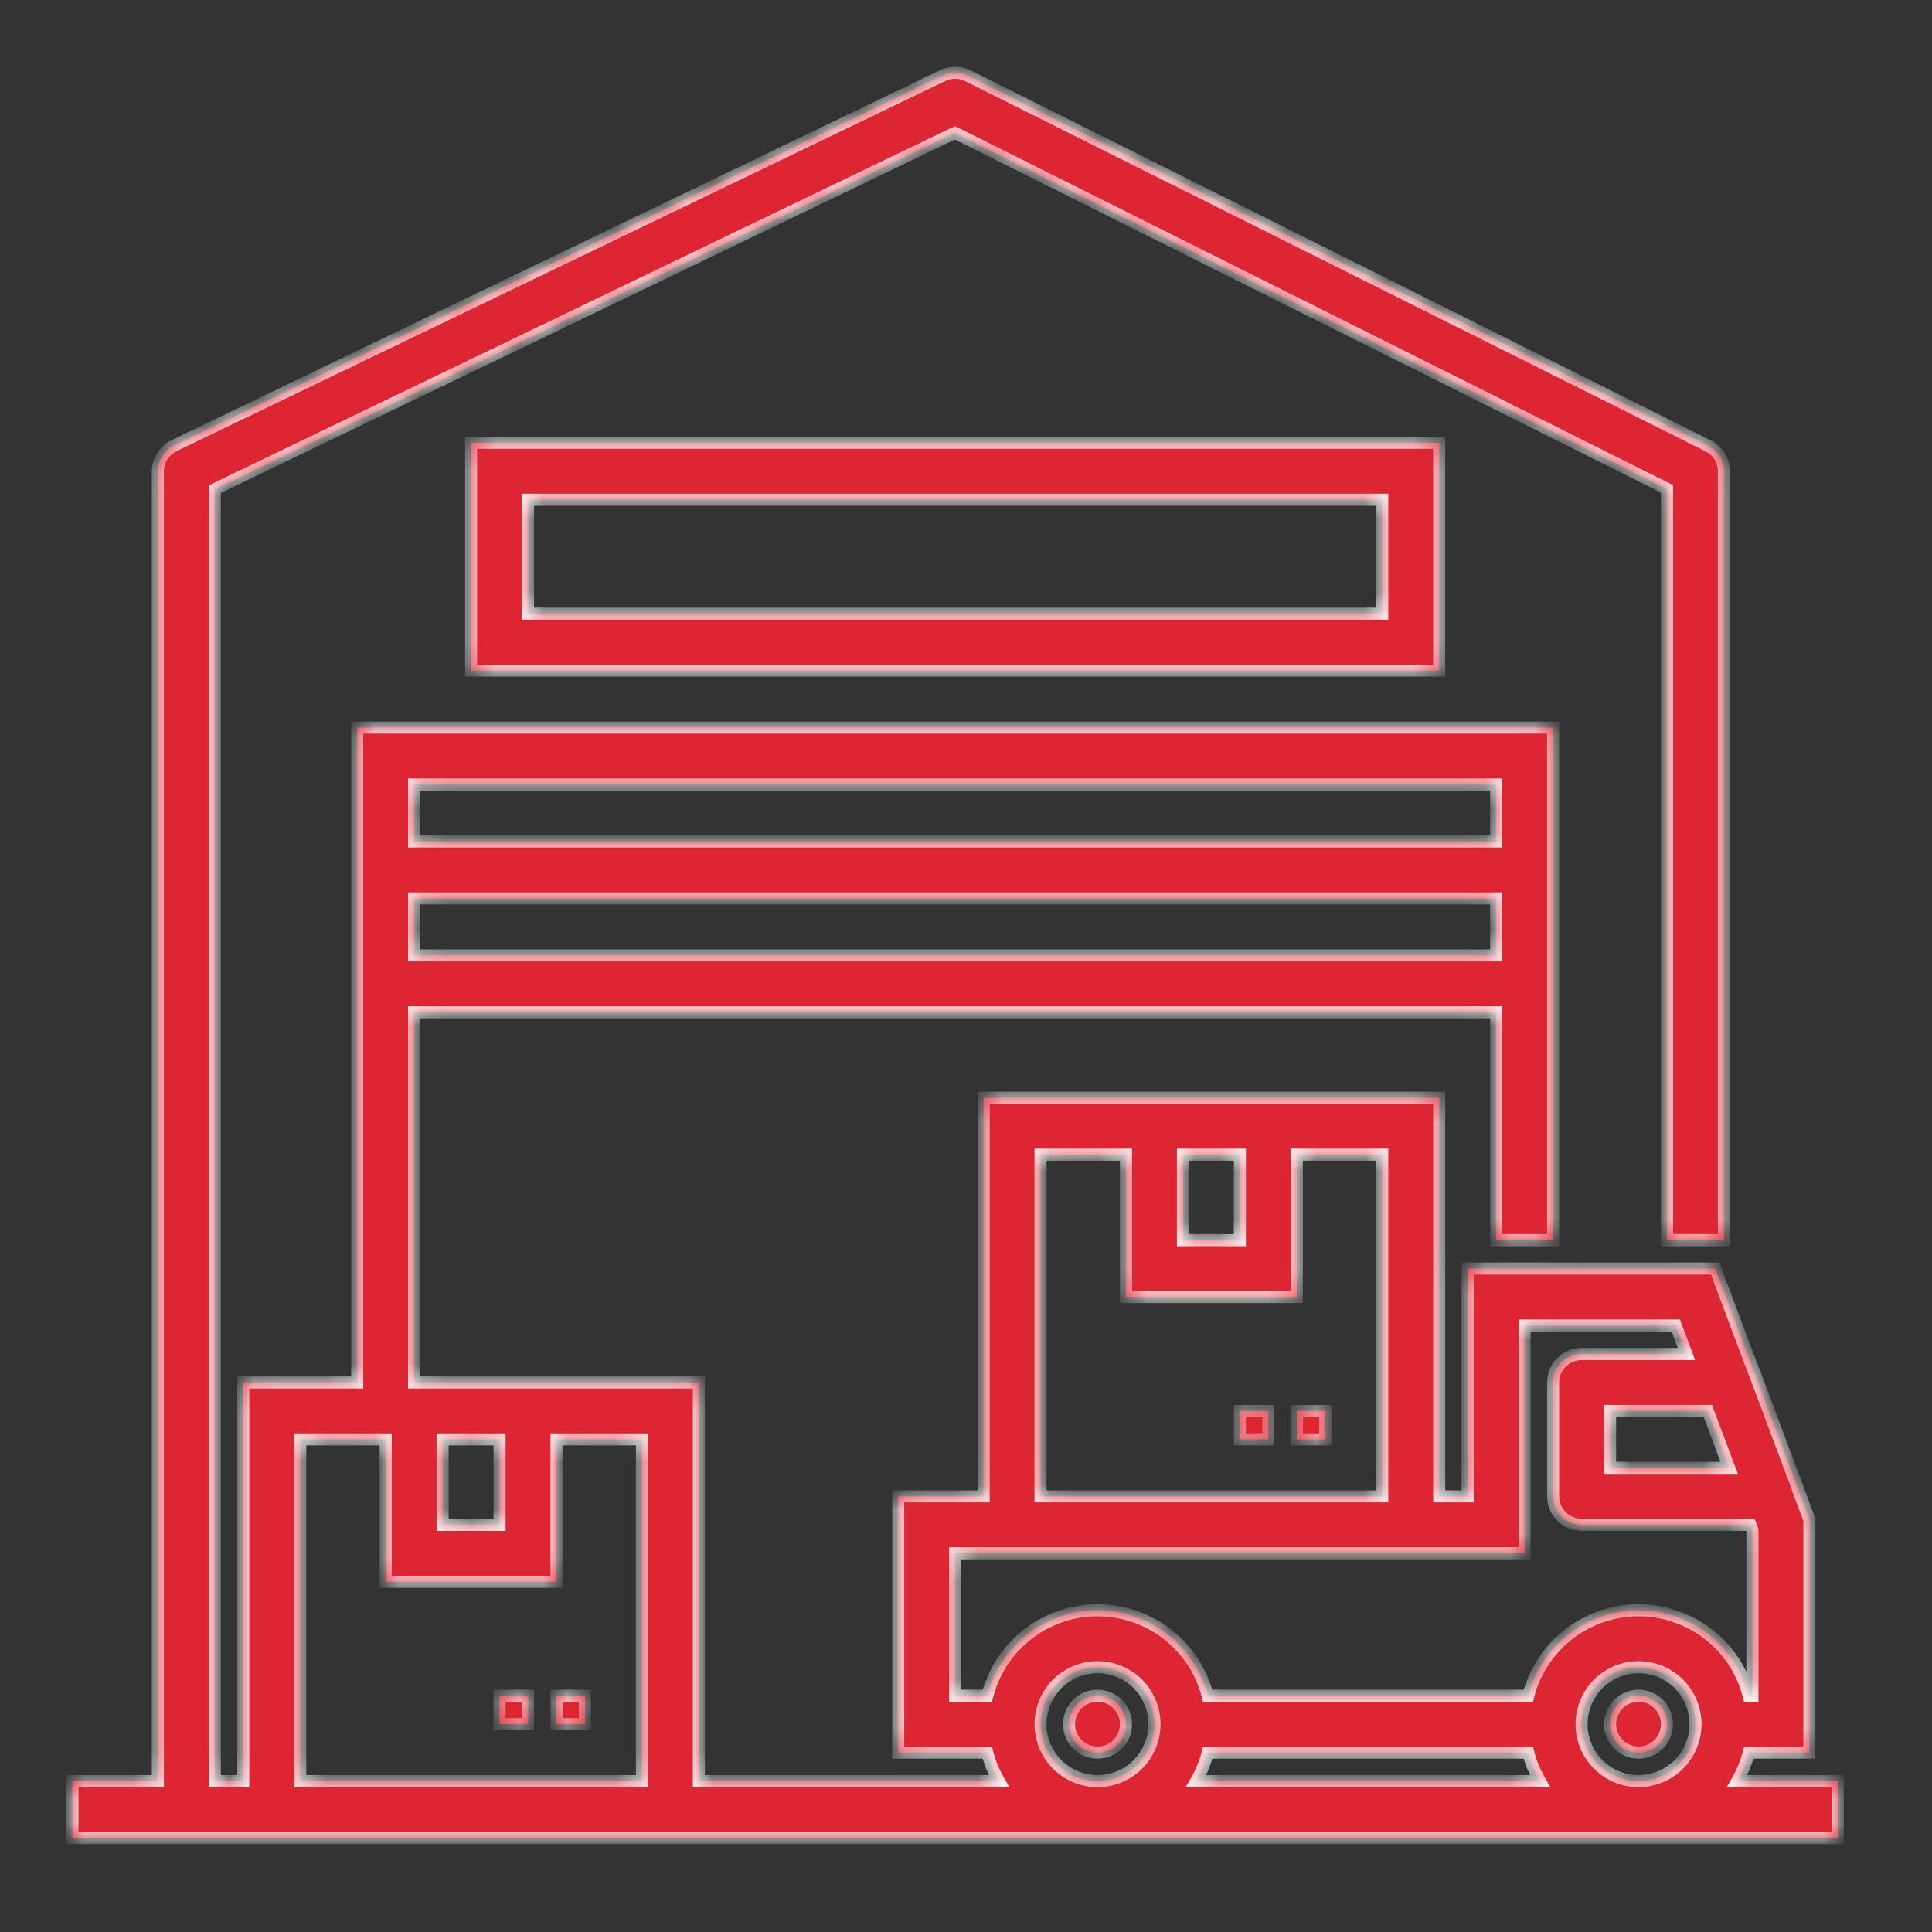
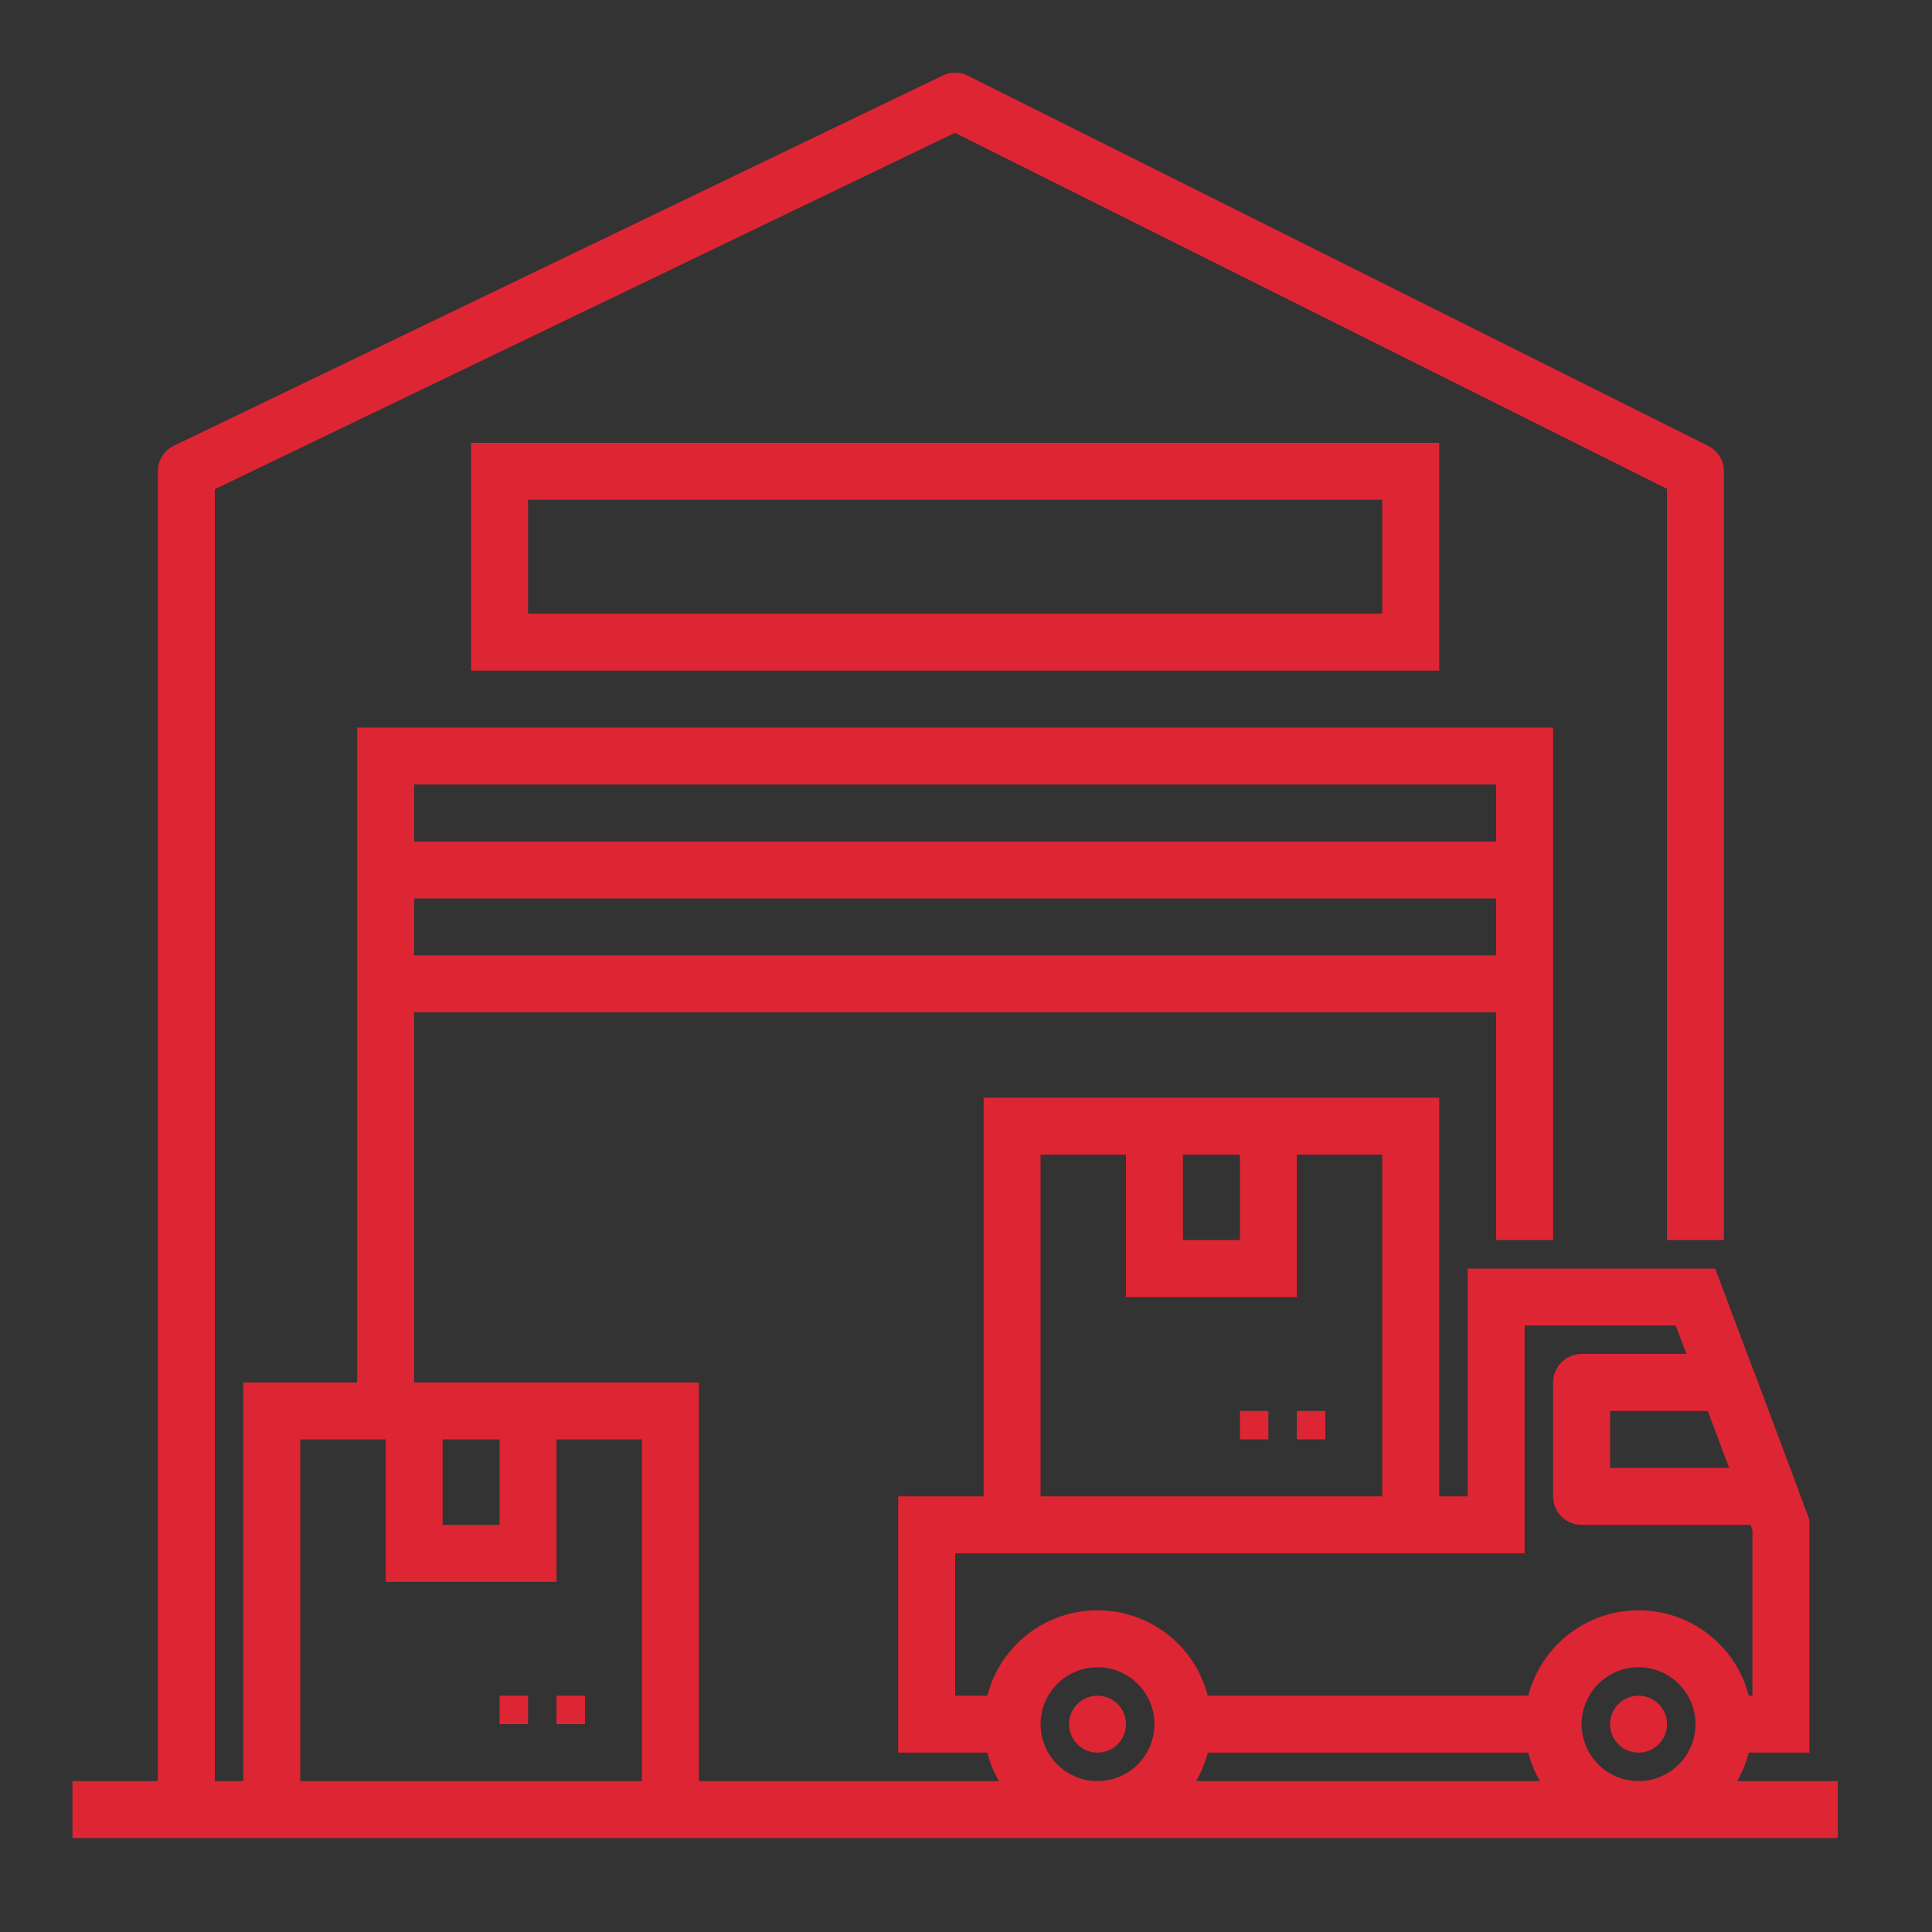
<svg xmlns="http://www.w3.org/2000/svg" width="80" height="80" viewBox="0 0 80 80" fill="none">
  <rect x="0" y="0" width="80" height="80" fill="#333333" stroke="none" />
  <mask id="path-1-inside-1_267_359" fill="white">
    <path d="M39.56 3.01C39.739 3.011 39.917 3.054 40.078 3.135L70.733 18.462C70.929 18.56 71.094 18.711 71.209 18.896C71.324 19.082 71.384 19.297 71.385 19.516V51.35H69.027V20.244L39.541 5.501L8.896 20.256V73.752H10.074V57.245H14.791V30.127H64.311V51.35H61.953V41.918H17.148V57.245H28.939V73.752H41.364C41.261 73.574 41.168 73.39 41.089 73.199C41.004 72.995 40.936 72.785 40.881 72.572H37.192V61.961H40.73V45.454H59.595V61.961H60.773V52.528H71.023L72.608 56.755C72.62 56.78 72.634 56.803 72.644 56.829L74.412 61.546C74.424 61.578 74.433 61.611 74.442 61.644L74.923 62.925V72.572H72.414C72.307 72.986 72.145 73.382 71.932 73.752H76.102V76.11H3V73.752H6.537V19.516C6.537 19.294 6.6 19.076 6.718 18.889C6.836 18.701 7.004 18.55 7.204 18.454L39.039 3.126C39.201 3.048 39.38 3.008 39.56 3.01ZM12.433 73.752H26.581V59.603H23.044V65.499H15.97V59.603H12.433V73.752ZM50.012 72.573C49.905 72.986 49.743 73.383 49.529 73.752H63.766C63.663 73.574 63.57 73.39 63.491 73.199C63.407 72.995 63.337 72.785 63.282 72.573H50.012ZM45.446 69.036C44.98 69.036 44.523 69.174 44.136 69.434C43.748 69.693 43.446 70.061 43.268 70.491C43.089 70.922 43.042 71.397 43.133 71.855C43.224 72.312 43.449 72.732 43.778 73.061C44.108 73.391 44.529 73.616 44.986 73.707C45.444 73.798 45.918 73.751 46.349 73.572C46.779 73.394 47.147 73.092 47.406 72.704C47.665 72.316 47.804 71.86 47.804 71.394C47.804 70.768 47.555 70.169 47.113 69.727C46.671 69.284 46.072 69.036 45.446 69.036ZM67.848 69.036C67.381 69.036 66.926 69.175 66.538 69.434C66.15 69.693 65.848 70.061 65.67 70.491C65.491 70.922 65.444 71.397 65.535 71.855C65.626 72.312 65.851 72.732 66.181 73.061C66.51 73.391 66.93 73.616 67.388 73.707C67.845 73.798 68.319 73.751 68.75 73.572C69.181 73.394 69.549 73.092 69.809 72.704C70.068 72.316 70.206 71.86 70.206 71.394C70.206 70.768 69.958 70.169 69.516 69.727C69.073 69.284 68.473 69.036 67.848 69.036ZM45.446 70.215C46.097 70.215 46.625 70.743 46.625 71.394C46.625 72.045 46.097 72.573 45.446 72.573C44.795 72.573 44.267 72.045 44.267 71.394C44.267 70.743 44.795 70.215 45.446 70.215ZM67.848 70.215C68.499 70.215 69.027 70.743 69.027 71.394C69.027 72.045 68.499 72.573 67.848 72.573C67.197 72.573 66.669 72.045 66.669 71.394C66.669 70.743 67.197 70.215 67.848 70.215ZM21.865 71.394H20.686V70.215H21.865V71.394ZM24.223 71.394H23.044V70.215H24.223V71.394ZM63.132 64.319H39.551V70.214H40.883C41.093 69.4 41.515 68.656 42.111 68.06C42.771 67.4 43.611 66.951 44.525 66.769C45.44 66.587 46.389 66.68 47.251 67.037C48.112 67.394 48.849 67.998 49.367 68.773C49.663 69.216 49.877 69.705 50.009 70.215H63.284C63.494 69.401 63.917 68.656 64.514 68.06C65.173 67.4 66.013 66.951 66.928 66.769C67.843 66.587 68.791 66.68 69.653 67.037C70.515 67.394 71.251 67.998 71.769 68.773C72.065 69.216 72.279 69.704 72.411 70.214H72.564V63.355L72.483 63.14H65.49C65.178 63.14 64.877 63.016 64.656 62.795C64.435 62.574 64.311 62.274 64.311 61.961V57.244C64.311 56.932 64.435 56.632 64.656 56.411C64.877 56.19 65.177 56.065 65.49 56.065H69.831L69.389 54.887H63.132V64.319ZM18.328 63.141H20.686V59.603H18.328V63.141ZM43.088 61.961H57.236V47.812H53.699V53.708H46.625V47.812H43.088V61.961ZM66.669 60.781H71.6L70.715 58.424H66.669V60.781ZM52.52 59.602H51.342V58.424H52.52V59.602ZM54.879 59.602H53.699V58.424H54.879V59.602ZM48.983 51.35H51.341V47.812H48.983V51.35ZM17.148 39.56H61.953V37.201H17.148V39.56ZM17.148 34.843H61.953V32.485H17.148V34.843ZM59.595 27.769H19.507V18.336H59.595V27.769ZM21.865 25.41H57.236V20.694H21.865V25.41Z" />
  </mask>
  <path d="M39.56 3.01C39.739 3.011 39.917 3.054 40.078 3.135L70.733 18.462C70.929 18.56 71.094 18.711 71.209 18.896C71.324 19.082 71.384 19.297 71.385 19.516V51.35H69.027V20.244L39.541 5.501L8.896 20.256V73.752H10.074V57.245H14.791V30.127H64.311V51.35H61.953V41.918H17.148V57.245H28.939V73.752H41.364C41.261 73.574 41.168 73.39 41.089 73.199C41.004 72.995 40.936 72.785 40.881 72.572H37.192V61.961H40.73V45.454H59.595V61.961H60.773V52.528H71.023L72.608 56.755C72.62 56.78 72.634 56.803 72.644 56.829L74.412 61.546C74.424 61.578 74.433 61.611 74.442 61.644L74.923 62.925V72.572H72.414C72.307 72.986 72.145 73.382 71.932 73.752H76.102V76.11H3V73.752H6.537V19.516C6.537 19.294 6.6 19.076 6.718 18.889C6.836 18.701 7.004 18.55 7.204 18.454L39.039 3.126C39.201 3.048 39.38 3.008 39.56 3.01ZM12.433 73.752H26.581V59.603H23.044V65.499H15.97V59.603H12.433V73.752ZM50.012 72.573C49.905 72.986 49.743 73.383 49.529 73.752H63.766C63.663 73.574 63.57 73.39 63.491 73.199C63.407 72.995 63.337 72.785 63.282 72.573H50.012ZM45.446 69.036C44.98 69.036 44.523 69.174 44.136 69.434C43.748 69.693 43.446 70.061 43.268 70.491C43.089 70.922 43.042 71.397 43.133 71.855C43.224 72.312 43.449 72.732 43.778 73.061C44.108 73.391 44.529 73.616 44.986 73.707C45.444 73.798 45.918 73.751 46.349 73.572C46.779 73.394 47.147 73.092 47.406 72.704C47.665 72.316 47.804 71.86 47.804 71.394C47.804 70.768 47.555 70.169 47.113 69.727C46.671 69.284 46.072 69.036 45.446 69.036ZM67.848 69.036C67.381 69.036 66.926 69.175 66.538 69.434C66.15 69.693 65.848 70.061 65.67 70.491C65.491 70.922 65.444 71.397 65.535 71.855C65.626 72.312 65.851 72.732 66.181 73.061C66.51 73.391 66.93 73.616 67.388 73.707C67.845 73.798 68.319 73.751 68.75 73.572C69.181 73.394 69.549 73.092 69.809 72.704C70.068 72.316 70.206 71.86 70.206 71.394C70.206 70.768 69.958 70.169 69.516 69.727C69.073 69.284 68.473 69.036 67.848 69.036ZM45.446 70.215C46.097 70.215 46.625 70.743 46.625 71.394C46.625 72.045 46.097 72.573 45.446 72.573C44.795 72.573 44.267 72.045 44.267 71.394C44.267 70.743 44.795 70.215 45.446 70.215ZM67.848 70.215C68.499 70.215 69.027 70.743 69.027 71.394C69.027 72.045 68.499 72.573 67.848 72.573C67.197 72.573 66.669 72.045 66.669 71.394C66.669 70.743 67.197 70.215 67.848 70.215ZM21.865 71.394H20.686V70.215H21.865V71.394ZM24.223 71.394H23.044V70.215H24.223V71.394ZM63.132 64.319H39.551V70.214H40.883C41.093 69.4 41.515 68.656 42.111 68.06C42.771 67.4 43.611 66.951 44.525 66.769C45.44 66.587 46.389 66.68 47.251 67.037C48.112 67.394 48.849 67.998 49.367 68.773C49.663 69.216 49.877 69.705 50.009 70.215H63.284C63.494 69.401 63.917 68.656 64.514 68.06C65.173 67.4 66.013 66.951 66.928 66.769C67.843 66.587 68.791 66.68 69.653 67.037C70.515 67.394 71.251 67.998 71.769 68.773C72.065 69.216 72.279 69.704 72.411 70.214H72.564V63.355L72.483 63.14H65.49C65.178 63.14 64.877 63.016 64.656 62.795C64.435 62.574 64.311 62.274 64.311 61.961V57.244C64.311 56.932 64.435 56.632 64.656 56.411C64.877 56.19 65.177 56.065 65.49 56.065H69.831L69.389 54.887H63.132V64.319ZM18.328 63.141H20.686V59.603H18.328V63.141ZM43.088 61.961H57.236V47.812H53.699V53.708H46.625V47.812H43.088V61.961ZM66.669 60.781H71.6L70.715 58.424H66.669V60.781ZM52.52 59.602H51.342V58.424H52.52V59.602ZM54.879 59.602H53.699V58.424H54.879V59.602ZM48.983 51.35H51.341V47.812H48.983V51.35ZM17.148 39.56H61.953V37.201H17.148V39.56ZM17.148 34.843H61.953V32.485H17.148V34.843ZM59.595 27.769H19.507V18.336H59.595V27.769ZM21.865 25.41H57.236V20.694H21.865V25.41Z" fill="#DE2533" />
-   <path d="M39.56 3.01L39.562 2.76L39.562 2.76L39.56 3.01ZM40.078 3.135L39.966 3.358L39.966 3.358L40.078 3.135ZM70.733 18.462L70.622 18.686L70.622 18.686L70.733 18.462ZM71.209 18.896L71.422 18.765L71.421 18.765L71.209 18.896ZM71.385 19.516L71.635 19.516L71.635 19.515L71.385 19.516ZM71.385 51.35V51.6H71.635V51.35H71.385ZM69.027 51.35H68.777V51.6H69.027V51.35ZM69.027 20.244H69.277V20.09L69.139 20.02L69.027 20.244ZM39.541 5.501L39.653 5.277L39.543 5.223L39.433 5.276L39.541 5.501ZM8.896 20.256L8.787 20.031L8.646 20.099V20.256H8.896ZM8.896 73.752H8.646V74.002H8.896V73.752ZM10.074 73.752V74.002H10.324V73.752H10.074ZM10.074 57.245V56.995H9.824V57.245H10.074ZM14.791 57.245V57.495H15.041V57.245H14.791ZM14.791 30.127V29.877H14.541V30.127H14.791ZM64.311 30.127H64.561V29.877H64.311V30.127ZM64.311 51.35V51.6H64.561V51.35H64.311ZM61.953 51.35H61.703V51.6H61.953V51.35ZM61.953 41.918H62.203V41.668H61.953V41.918ZM17.148 41.918V41.668H16.898V41.918H17.148ZM17.148 57.245H16.898V57.495H17.148V57.245ZM28.939 57.245H29.189V56.995H28.939V57.245ZM28.939 73.752H28.689V74.002H28.939V73.752ZM41.364 73.752V74.002H41.797L41.581 73.627L41.364 73.752ZM41.089 73.199L40.858 73.295L40.858 73.295L41.089 73.199ZM40.881 72.572L41.123 72.51L41.075 72.322H40.881V72.572ZM37.192 72.572H36.942V72.822H37.192V72.572ZM37.192 61.961V61.711H36.942V61.961H37.192ZM40.73 61.961V62.211H40.98V61.961H40.73ZM40.73 45.454V45.204H40.48V45.454H40.73ZM59.595 45.454H59.845V45.204H59.595V45.454ZM59.595 61.961H59.345V62.211H59.595V61.961ZM60.773 61.961V62.211H61.023V61.961H60.773ZM60.773 52.528V52.278H60.523V52.528H60.773ZM71.023 52.528L71.257 52.441L71.197 52.278H71.023V52.528ZM72.608 56.755L72.374 56.843L72.377 56.851L72.381 56.859L72.608 56.755ZM72.644 56.829L72.878 56.741L72.877 56.741L72.644 56.829ZM74.412 61.546L74.178 61.634L74.178 61.634L74.412 61.546ZM74.442 61.644L74.202 61.711L74.204 61.721L74.208 61.731L74.442 61.644ZM74.923 62.925H75.173V62.88L75.157 62.837L74.923 62.925ZM74.923 72.572V72.822H75.173V72.572H74.923ZM72.414 72.572V72.322H72.22L72.172 72.51L72.414 72.572ZM71.932 73.752L71.715 73.627L71.499 74.002H71.932V73.752ZM76.102 73.752H76.352V73.502H76.102V73.752ZM76.102 76.11V76.36H76.352V76.11H76.102ZM3 76.11H2.75V76.36H3V76.11ZM3 73.752V73.502H2.75V73.752H3ZM6.537 73.752V74.002H6.787V73.752H6.537ZM6.537 19.516L6.287 19.515V19.516H6.537ZM6.718 18.889L6.506 18.756L6.506 18.756L6.718 18.889ZM7.204 18.454L7.096 18.229L7.096 18.229L7.204 18.454ZM39.039 3.126L38.931 2.901L38.931 2.901L39.039 3.126ZM12.433 73.752H12.183V74.002H12.433V73.752ZM26.581 73.752V74.002H26.831V73.752H26.581ZM26.581 59.603H26.831V59.353H26.581V59.603ZM23.044 59.603V59.353H22.794V59.603H23.044ZM23.044 65.499V65.749H23.294V65.499H23.044ZM15.97 65.499H15.72V65.749H15.97V65.499ZM15.97 59.603H16.22V59.353H15.97V59.603ZM12.433 59.603V59.353H12.183V59.603H12.433ZM50.012 72.573V72.323H49.818L49.77 72.511L50.012 72.573ZM49.529 73.752L49.313 73.627L49.096 74.002H49.529V73.752ZM63.766 73.752V74.002H64.199L63.982 73.627L63.766 73.752ZM63.491 73.199L63.26 73.295L63.26 73.295L63.491 73.199ZM63.282 72.573L63.524 72.511L63.476 72.323H63.282V72.573ZM45.446 69.036L45.446 68.786H45.446V69.036ZM44.136 69.434L43.997 69.226L43.997 69.226L44.136 69.434ZM43.268 70.491L43.037 70.395L43.037 70.395L43.268 70.491ZM43.133 71.855L42.888 71.903L42.888 71.903L43.133 71.855ZM43.778 73.061L43.602 73.238L43.602 73.238L43.778 73.061ZM44.986 73.707L44.938 73.952L44.938 73.952L44.986 73.707ZM46.349 73.572L46.444 73.803L46.444 73.803L46.349 73.572ZM47.406 72.704L47.614 72.843L47.614 72.843L47.406 72.704ZM47.804 71.394L48.054 71.394L48.054 71.394L47.804 71.394ZM47.113 69.727L47.29 69.55L47.29 69.55L47.113 69.727ZM67.848 69.036L67.848 68.786L67.848 68.786L67.848 69.036ZM66.538 69.434L66.399 69.226L66.399 69.226L66.538 69.434ZM65.67 70.491L65.439 70.395L65.439 70.395L65.67 70.491ZM65.535 71.855L65.29 71.903L65.29 71.903L65.535 71.855ZM66.181 73.061L66.004 73.238L66.004 73.238L66.181 73.061ZM67.388 73.707L67.339 73.952L67.339 73.952L67.388 73.707ZM68.75 73.572L68.846 73.803L68.846 73.803L68.75 73.572ZM69.809 72.704L70.016 72.843L70.016 72.843L69.809 72.704ZM70.206 71.394L70.456 71.394L70.456 71.394L70.206 71.394ZM69.516 69.727L69.692 69.55L69.692 69.55L69.516 69.727ZM45.446 70.215L45.446 69.965H45.446V70.215ZM46.625 71.394L46.875 71.394L46.875 71.394L46.625 71.394ZM45.446 72.573L45.446 72.823L45.446 72.823L45.446 72.573ZM44.267 71.394L44.017 71.394V71.394H44.267ZM67.848 70.215L67.848 69.965L67.848 69.965L67.848 70.215ZM69.027 71.394L69.277 71.394L69.277 71.394L69.027 71.394ZM67.848 72.573L67.848 72.823H67.848V72.573ZM66.669 71.394L66.419 71.394V71.394H66.669ZM21.865 71.394V71.644H22.115V71.394H21.865ZM20.686 71.394H20.436V71.644H20.686V71.394ZM20.686 70.215V69.965H20.436V70.215H20.686ZM21.865 70.215H22.115V69.965H21.865V70.215ZM24.223 71.394V71.644H24.473V71.394H24.223ZM23.044 71.394H22.794V71.644H23.044V71.394ZM23.044 70.215V69.965H22.794V70.215H23.044ZM24.223 70.215H24.473V69.965H24.223V70.215ZM63.132 64.319V64.569H63.382V64.319H63.132ZM39.551 64.319V64.069H39.301V64.319H39.551ZM39.551 70.214H39.301V70.464H39.551V70.214ZM40.883 70.214V70.464H41.076L41.125 70.276L40.883 70.214ZM42.111 68.06L41.935 67.883L41.934 67.883L42.111 68.06ZM44.525 66.769L44.477 66.523L44.477 66.523L44.525 66.769ZM47.251 67.037L47.347 66.806L47.347 66.806L47.251 67.037ZM49.367 68.773L49.575 68.635L49.575 68.635L49.367 68.773ZM50.009 70.215L49.767 70.277L49.815 70.465H50.009V70.215ZM63.284 70.215V70.465H63.478L63.526 70.277L63.284 70.215ZM64.514 68.06L64.337 67.883L64.337 67.883L64.514 68.06ZM66.928 66.769L66.879 66.523L66.879 66.523L66.928 66.769ZM69.653 67.037L69.749 66.806L69.749 66.806L69.653 67.037ZM71.769 68.773L71.977 68.635L71.977 68.635L71.769 68.773ZM72.411 70.214L72.169 70.276L72.218 70.464H72.411V70.214ZM72.564 70.214V70.464H72.814V70.214H72.564ZM72.564 63.355H72.814V63.309L72.798 63.266L72.564 63.355ZM72.483 63.14L72.717 63.051L72.656 62.89H72.483V63.14ZM64.656 62.795L64.48 62.972L64.48 62.972L64.656 62.795ZM64.311 61.961L64.061 61.961L64.061 61.961L64.311 61.961ZM64.311 57.244L64.061 57.244V57.244H64.311ZM64.656 56.411L64.48 56.234L64.48 56.234L64.656 56.411ZM69.831 56.065V56.315H70.192L70.065 55.978L69.831 56.065ZM69.389 54.887L69.623 54.799L69.562 54.637H69.389V54.887ZM63.132 54.887V54.637H62.882V54.887H63.132ZM18.328 63.141H18.078V63.391H18.328V63.141ZM20.686 63.141V63.391H20.936V63.141H20.686ZM20.686 59.603H20.936V59.353H20.686V59.603ZM18.328 59.603V59.353H18.078V59.603H18.328ZM43.088 61.961H42.838V62.211H43.088V61.961ZM57.236 61.961V62.211H57.486V61.961H57.236ZM57.236 47.812H57.486V47.562H57.236V47.812ZM53.699 47.812V47.562H53.449V47.812H53.699ZM53.699 53.708V53.958H53.949V53.708H53.699ZM46.625 53.708H46.375V53.958H46.625V53.708ZM46.625 47.812H46.875V47.562H46.625V47.812ZM43.088 47.812V47.562H42.838V47.812H43.088ZM66.669 60.781H66.419V61.031H66.669V60.781ZM71.6 60.781V61.031H71.96L71.834 60.693L71.6 60.781ZM70.715 58.424L70.949 58.336L70.888 58.174H70.715V58.424ZM66.669 58.424V58.174H66.419V58.424H66.669ZM52.52 59.602V59.852H52.77V59.602H52.52ZM51.342 59.602H51.092V59.852H51.342V59.602ZM51.342 58.424V58.174H51.092V58.424H51.342ZM52.52 58.424H52.77V58.174H52.52V58.424ZM54.879 59.602V59.852H55.129V59.602H54.879ZM53.699 59.602H53.449V59.852H53.699V59.602ZM53.699 58.424V58.174H53.449V58.424H53.699ZM54.879 58.424H55.129V58.174H54.879V58.424ZM48.983 51.35H48.733V51.6H48.983V51.35ZM51.341 51.35V51.6H51.591V51.35H51.341ZM51.341 47.812H51.591V47.562H51.341V47.812ZM48.983 47.812V47.562H48.733V47.812H48.983ZM17.148 39.56H16.898V39.81H17.148V39.56ZM61.953 39.56V39.81H62.203V39.56H61.953ZM61.953 37.201H62.203V36.951H61.953V37.201ZM17.148 37.201V36.951H16.898V37.201H17.148ZM17.148 34.843H16.898V35.093H17.148V34.843ZM61.953 34.843V35.093H62.203V34.843H61.953ZM61.953 32.485H62.203V32.235H61.953V32.485ZM17.148 32.485V32.235H16.898V32.485H17.148ZM59.595 27.769V28.019H59.845V27.769H59.595ZM19.507 27.769H19.257V28.019H19.507V27.769ZM19.507 18.336V18.086H19.257V18.336H19.507ZM59.595 18.336H59.845V18.086H59.595V18.336ZM21.865 25.41H21.615V25.66H21.865V25.41ZM57.236 25.41V25.66H57.486V25.41H57.236ZM57.236 20.694H57.486V20.444H57.236V20.694ZM21.865 20.694V20.444H21.615V20.694H21.865ZM39.56 3.01L39.557 3.26C39.699 3.261 39.839 3.295 39.966 3.358L40.078 3.135L40.19 2.911C39.995 2.814 39.78 2.762 39.562 2.76L39.56 3.01ZM40.078 3.135L39.966 3.358L70.622 18.686L70.733 18.462L70.845 18.238L40.19 2.911L40.078 3.135ZM70.733 18.462L70.622 18.686C70.776 18.762 70.906 18.881 70.996 19.028L71.209 18.896L71.421 18.765C71.282 18.54 71.082 18.357 70.845 18.238L70.733 18.462ZM71.209 18.896L70.996 19.028C71.087 19.174 71.135 19.343 71.135 19.516L71.385 19.516L71.635 19.515C71.634 19.251 71.561 18.991 71.422 18.765L71.209 18.896ZM71.385 19.516H71.135V51.35H71.385H71.635V19.516H71.385ZM71.385 51.35V51.1H69.027V51.35V51.6H71.385V51.35ZM69.027 51.35H69.277V20.244H69.027H68.777V51.35H69.027ZM69.027 20.244L69.139 20.02L39.653 5.277L39.541 5.501L39.429 5.725L68.915 20.468L69.027 20.244ZM39.541 5.501L39.433 5.276L8.787 20.031L8.896 20.256L9.004 20.481L39.65 5.726L39.541 5.501ZM8.896 20.256H8.646V73.752H8.896H9.146V20.256H8.896ZM8.896 73.752V74.002H10.074V73.752V73.502H8.896V73.752ZM10.074 73.752H10.324V57.245H10.074H9.824V73.752H10.074ZM10.074 57.245V57.495H14.791V57.245V56.995H10.074V57.245ZM14.791 57.245H15.041V30.127H14.791H14.541V57.245H14.791ZM14.791 30.127V30.377H64.311V30.127V29.877H14.791V30.127ZM64.311 30.127H64.061V51.35H64.311H64.561V30.127H64.311ZM64.311 51.35V51.1H61.953V51.35V51.6H64.311V51.35ZM61.953 51.35H62.203V41.918H61.953H61.703V51.35H61.953ZM61.953 41.918V41.668H17.148V41.918V42.168H61.953V41.918ZM17.148 41.918H16.898V57.245H17.148H17.398V41.918H17.148ZM17.148 57.245V57.495H28.939V57.245V56.995H17.148V57.245ZM28.939 57.245H28.689V73.752H28.939H29.189V57.245H28.939ZM28.939 73.752V74.002H41.364V73.752V73.502H28.939V73.752ZM41.364 73.752L41.581 73.627C41.482 73.457 41.394 73.283 41.32 73.103L41.089 73.199L40.858 73.295C40.942 73.498 41.041 73.692 41.148 73.877L41.364 73.752ZM41.089 73.199L41.32 73.103C41.24 72.911 41.175 72.712 41.123 72.51L40.881 72.572L40.639 72.635C40.696 72.857 40.768 73.079 40.858 73.295L41.089 73.199ZM40.881 72.572V72.322H37.192V72.572V72.822H40.881V72.572ZM37.192 72.572H37.442V61.961H37.192H36.942V72.572H37.192ZM37.192 61.961V62.211H40.73V61.961V61.711H37.192V61.961ZM40.73 61.961H40.98V45.454H40.73H40.48V61.961H40.73ZM40.73 45.454V45.704H59.595V45.454V45.204H40.73V45.454ZM59.595 45.454H59.345V61.961H59.595H59.845V45.454H59.595ZM59.595 61.961V62.211H60.773V61.961V61.711H59.595V61.961ZM60.773 61.961H61.023V52.528H60.773H60.523V61.961H60.773ZM60.773 52.528V52.778H71.023V52.528V52.278H60.773V52.528ZM71.023 52.528L70.789 52.616L72.374 56.843L72.608 56.755L72.843 56.667L71.257 52.441L71.023 52.528ZM72.608 56.755L72.381 56.859C72.386 56.869 72.39 56.878 72.394 56.886C72.396 56.889 72.398 56.893 72.399 56.896C72.401 56.899 72.402 56.901 72.403 56.904C72.409 56.915 72.41 56.917 72.41 56.917L72.644 56.829L72.877 56.741C72.868 56.715 72.857 56.693 72.85 56.679C72.841 56.662 72.839 56.658 72.836 56.651L72.608 56.755ZM72.644 56.829L72.409 56.917L74.178 61.634L74.412 61.546L74.646 61.458L72.878 56.741L72.644 56.829ZM74.412 61.546L74.178 61.634C74.186 61.654 74.192 61.676 74.202 61.711L74.442 61.644L74.683 61.576C74.675 61.546 74.663 61.502 74.646 61.458L74.412 61.546ZM74.442 61.644L74.208 61.731L74.689 63.013L74.923 62.925L75.157 62.837L74.677 61.556L74.442 61.644ZM74.923 62.925H74.673V72.572H74.923H75.173V62.925H74.923ZM74.923 72.572V72.322H72.414V72.572V72.822H74.923V72.572ZM72.414 72.572L72.172 72.51C72.071 72.901 71.917 73.277 71.715 73.627L71.932 73.752L72.148 73.877C72.373 73.488 72.544 73.07 72.656 72.635L72.414 72.572ZM71.932 73.752V74.002H76.102V73.752V73.502H71.932V73.752ZM76.102 73.752H75.852V76.11H76.102H76.352V73.752H76.102ZM76.102 76.11V75.86H3V76.11V76.36H76.102V76.11ZM3 76.11H3.25V73.752H3H2.75V76.11H3ZM3 73.752V74.002H6.537V73.752V73.502H3V73.752ZM6.537 73.752H6.787V19.516H6.537H6.287V73.752H6.537ZM6.537 19.516L6.787 19.516C6.787 19.341 6.837 19.169 6.929 19.022L6.718 18.889L6.506 18.756C6.363 18.983 6.287 19.247 6.287 19.515L6.537 19.516ZM6.718 18.889L6.929 19.022C7.022 18.874 7.155 18.755 7.313 18.679L7.204 18.454L7.096 18.229C6.854 18.346 6.649 18.528 6.506 18.756L6.718 18.889ZM7.204 18.454L7.313 18.679L39.148 3.351L39.039 3.126L38.931 2.901L7.096 18.229L7.204 18.454ZM39.039 3.126L39.147 3.351C39.275 3.29 39.416 3.259 39.558 3.26L39.56 3.01L39.562 2.76C39.344 2.758 39.128 2.806 38.931 2.901L39.039 3.126ZM12.433 73.752V74.002H26.581V73.752V73.502H12.433V73.752ZM26.581 73.752H26.831V59.603H26.581H26.331V73.752H26.581ZM26.581 59.603V59.353H23.044V59.603V59.853H26.581V59.603ZM23.044 59.603H22.794V65.499H23.044H23.294V59.603H23.044ZM23.044 65.499V65.249H15.97V65.499V65.749H23.044V65.499ZM15.97 65.499H16.22V59.603H15.97H15.72V65.499H15.97ZM15.97 59.603V59.353H12.433V59.603V59.853H15.97V59.603ZM12.433 59.603H12.183V73.752H12.433H12.683V59.603H12.433ZM50.012 72.573L49.77 72.511C49.669 72.902 49.515 73.277 49.313 73.627L49.529 73.752L49.746 73.877C49.97 73.488 50.141 73.071 50.254 72.636L50.012 72.573ZM49.529 73.752V74.002H63.766V73.752V73.502H49.529V73.752ZM63.766 73.752L63.982 73.627C63.884 73.457 63.797 73.283 63.722 73.103L63.491 73.199L63.26 73.295C63.344 73.497 63.442 73.691 63.549 73.877L63.766 73.752ZM63.491 73.199L63.722 73.103C63.642 72.91 63.576 72.712 63.524 72.511L63.282 72.573L63.04 72.636C63.098 72.859 63.171 73.08 63.26 73.295L63.491 73.199ZM63.282 72.573V72.323H50.012V72.573V72.823H63.282V72.573ZM45.446 69.036V68.786C44.931 68.786 44.426 68.939 43.997 69.226L44.136 69.434L44.275 69.641C44.621 69.41 45.029 69.286 45.446 69.286V69.036ZM44.136 69.434L43.997 69.226C43.568 69.512 43.234 69.919 43.037 70.395L43.268 70.491L43.498 70.587C43.658 70.202 43.928 69.873 44.275 69.641L44.136 69.434ZM43.268 70.491L43.037 70.395C42.839 70.872 42.787 71.397 42.888 71.903L43.133 71.855L43.378 71.806C43.297 71.397 43.339 70.972 43.498 70.587L43.268 70.491ZM43.133 71.855L42.888 71.903C42.988 72.409 43.237 72.874 43.602 73.238L43.778 73.061L43.955 72.885C43.66 72.59 43.459 72.214 43.378 71.806L43.133 71.855ZM43.778 73.061L43.602 73.238C43.966 73.603 44.432 73.852 44.938 73.952L44.986 73.707L45.035 73.462C44.626 73.38 44.25 73.18 43.955 72.885L43.778 73.061ZM44.986 73.707L44.938 73.952C45.444 74.053 45.968 74.001 46.444 73.803L46.349 73.572L46.253 73.341C45.868 73.501 45.444 73.543 45.035 73.462L44.986 73.707ZM46.349 73.572L46.444 73.803C46.921 73.606 47.328 73.272 47.614 72.843L47.406 72.704L47.198 72.565C46.967 72.912 46.638 73.182 46.253 73.341L46.349 73.572ZM47.406 72.704L47.614 72.843C47.901 72.414 48.054 71.909 48.054 71.394H47.804H47.554C47.554 71.811 47.43 72.219 47.198 72.565L47.406 72.704ZM47.804 71.394L48.054 71.394C48.054 70.702 47.779 70.039 47.29 69.55L47.113 69.727L46.937 69.903C47.332 70.299 47.554 70.835 47.554 71.394L47.804 71.394ZM47.113 69.727L47.29 69.55C46.801 69.061 46.138 68.786 45.446 68.786L45.446 69.036L45.446 69.286C46.005 69.286 46.541 69.508 46.937 69.903L47.113 69.727ZM67.848 69.036L67.848 68.786C67.332 68.786 66.828 68.939 66.399 69.226L66.538 69.434L66.677 69.641C67.024 69.41 67.431 69.286 67.848 69.286L67.848 69.036ZM66.538 69.434L66.399 69.226C65.971 69.512 65.636 69.919 65.439 70.395L65.67 70.491L65.901 70.587C66.06 70.202 66.331 69.873 66.677 69.641L66.538 69.434ZM65.67 70.491L65.439 70.395C65.242 70.872 65.189 71.397 65.29 71.903L65.535 71.855L65.78 71.806C65.699 71.397 65.741 70.972 65.901 70.587L65.67 70.491ZM65.535 71.855L65.29 71.903C65.391 72.409 65.639 72.874 66.004 73.238L66.181 73.061L66.357 72.885C66.063 72.59 65.862 72.214 65.78 71.806L65.535 71.855ZM66.181 73.061L66.004 73.238C66.368 73.603 66.833 73.852 67.339 73.952L67.388 73.707L67.436 73.462C67.028 73.38 66.652 73.18 66.357 72.885L66.181 73.061ZM67.388 73.707L67.339 73.952C67.845 74.053 68.369 74 68.846 73.803L68.75 73.572L68.654 73.341C68.269 73.501 67.845 73.543 67.436 73.462L67.388 73.707ZM68.75 73.572L68.846 73.803C69.322 73.606 69.73 73.272 70.016 72.843L69.809 72.704L69.601 72.565C69.369 72.912 69.04 73.182 68.654 73.341L68.75 73.572ZM69.809 72.704L70.016 72.843C70.303 72.414 70.456 71.909 70.456 71.394H70.206H69.956C69.956 71.811 69.832 72.219 69.601 72.565L69.809 72.704ZM70.206 71.394L70.456 71.394C70.456 70.702 70.181 70.039 69.692 69.55L69.516 69.727L69.339 69.903C69.734 70.299 69.956 70.835 69.956 71.394L70.206 71.394ZM69.516 69.727L69.692 69.55C69.203 69.061 68.539 68.786 67.848 68.786V69.036V69.286C68.407 69.286 68.944 69.508 69.339 69.903L69.516 69.727ZM45.446 70.215L45.446 70.465C45.959 70.465 46.375 70.881 46.375 71.394L46.625 71.394L46.875 71.394C46.875 70.605 46.235 69.965 45.446 69.965L45.446 70.215ZM46.625 71.394H46.375C46.375 71.907 45.959 72.323 45.446 72.323L45.446 72.573L45.446 72.823C46.236 72.823 46.875 72.183 46.875 71.394H46.625ZM45.446 72.573V72.323C44.933 72.323 44.517 71.907 44.517 71.394H44.267H44.017C44.017 72.183 44.657 72.823 45.446 72.823V72.573ZM44.267 71.394L44.517 71.394C44.517 70.881 44.933 70.465 45.446 70.465V70.215V69.965C44.657 69.965 44.017 70.604 44.017 71.394L44.267 71.394ZM67.848 70.215V70.465C68.361 70.465 68.777 70.881 68.777 71.394L69.027 71.394L69.277 71.394C69.277 70.604 68.637 69.965 67.848 69.965V70.215ZM69.027 71.394H68.777C68.777 71.907 68.361 72.323 67.848 72.323V72.573V72.823C68.637 72.823 69.277 72.183 69.277 71.394H69.027ZM67.848 72.573L67.848 72.323C67.335 72.323 66.919 71.907 66.919 71.394H66.669H66.419C66.419 72.183 67.058 72.823 67.848 72.823L67.848 72.573ZM66.669 71.394L66.919 71.394C66.919 70.881 67.335 70.465 67.848 70.465L67.848 70.215L67.848 69.965C67.059 69.965 66.419 70.605 66.419 71.394L66.669 71.394ZM21.865 71.394V71.144H20.686V71.394V71.644H21.865V71.394ZM20.686 71.394H20.936V70.215H20.686H20.436V71.394H20.686ZM20.686 70.215V70.465H21.865V70.215V69.965H20.686V70.215ZM21.865 70.215H21.615V71.394H21.865H22.115V70.215H21.865ZM24.223 71.394V71.144H23.044V71.394V71.644H24.223V71.394ZM23.044 71.394H23.294V70.215H23.044H22.794V71.394H23.044ZM23.044 70.215V70.465H24.223V70.215V69.965H23.044V70.215ZM24.223 70.215H23.973V71.394H24.223H24.473V70.215H24.223ZM63.132 64.319V64.069H39.551V64.319V64.569H63.132V64.319ZM39.551 64.319H39.301V70.214H39.551H39.801V64.319H39.551ZM39.551 70.214V70.464H40.883V70.214V69.964H39.551V70.214ZM40.883 70.214L41.125 70.276C41.324 69.506 41.724 68.801 42.288 68.236L42.111 68.06L41.934 67.883C41.306 68.511 40.862 69.295 40.641 70.151L40.883 70.214ZM42.111 68.06L42.288 68.236C42.913 67.612 43.708 67.186 44.574 67.014L44.525 66.769L44.477 66.523C43.513 66.715 42.629 67.188 41.935 67.883L42.111 68.06ZM44.525 66.769L44.574 67.014C45.441 66.841 46.339 66.93 47.155 67.268L47.251 67.037L47.347 66.806C46.439 66.43 45.44 66.332 44.477 66.523L44.525 66.769ZM47.251 67.037L47.155 67.268C47.971 67.606 48.669 68.178 49.159 68.912L49.367 68.773L49.575 68.635C49.029 67.818 48.254 67.182 47.347 66.806L47.251 67.037ZM49.367 68.773L49.159 68.912C49.439 69.331 49.642 69.793 49.767 70.277L50.009 70.215L50.251 70.152C50.112 69.616 49.887 69.102 49.575 68.635L49.367 68.773ZM50.009 70.215V70.465H63.284V70.215V69.965H50.009V70.215ZM63.284 70.215L63.526 70.277C63.725 69.506 64.126 68.801 64.69 68.236L64.514 68.06L64.337 67.883C63.708 68.511 63.263 69.296 63.042 70.152L63.284 70.215ZM64.514 68.06L64.69 68.236C65.315 67.612 66.11 67.186 66.977 67.014L66.928 66.769L66.879 66.523C65.916 66.715 65.031 67.188 64.337 67.883L64.514 68.06ZM66.928 66.769L66.977 67.014C67.843 66.841 68.742 66.93 69.558 67.268L69.653 67.037L69.749 66.806C68.842 66.43 67.842 66.332 66.879 66.523L66.928 66.769ZM69.653 67.037L69.558 67.268C70.374 67.606 71.071 68.178 71.562 68.912L71.769 68.773L71.977 68.635C71.432 67.818 70.656 67.182 69.749 66.806L69.653 67.037ZM71.769 68.773L71.562 68.912C71.841 69.331 72.044 69.793 72.169 70.276L72.411 70.214L72.653 70.151C72.515 69.615 72.289 69.101 71.977 68.635L71.769 68.773ZM72.411 70.214V70.464H72.564V70.214V69.964H72.411V70.214ZM72.564 70.214H72.814V63.355H72.564H72.314V70.214H72.564ZM72.564 63.355L72.798 63.266L72.717 63.051L72.483 63.14L72.249 63.228L72.331 63.443L72.564 63.355ZM72.483 63.14V62.89H65.49V63.14V63.39H72.483V63.14ZM65.49 63.14V62.89C65.244 62.89 65.007 62.792 64.833 62.618L64.656 62.795L64.48 62.972C64.748 63.24 65.112 63.39 65.49 63.39V63.14ZM64.656 62.795L64.833 62.618C64.659 62.444 64.561 62.207 64.561 61.961L64.311 61.961L64.061 61.961C64.061 62.34 64.212 62.704 64.48 62.972L64.656 62.795ZM64.311 61.961H64.561V57.244H64.311H64.061V61.961H64.311ZM64.311 57.244L64.561 57.244C64.561 56.998 64.659 56.762 64.833 56.588L64.656 56.411L64.48 56.234C64.212 56.502 64.061 56.865 64.061 57.244L64.311 57.244ZM64.656 56.411L64.833 56.588C65.007 56.414 65.244 56.315 65.49 56.315V56.065V55.815C65.111 55.815 64.747 55.967 64.48 56.234L64.656 56.411ZM65.49 56.065V56.315H69.831V56.065V55.815H65.49V56.065ZM69.831 56.065L70.065 55.978L69.623 54.799L69.389 54.887L69.155 54.975L69.597 56.153L69.831 56.065ZM69.389 54.887V54.637H63.132V54.887V55.137H69.389V54.887ZM63.132 54.887H62.882V64.319H63.132H63.382V54.887H63.132ZM18.328 63.141V63.391H20.686V63.141V62.891H18.328V63.141ZM20.686 63.141H20.936V59.603H20.686H20.436V63.141H20.686ZM20.686 59.603V59.353H18.328V59.603V59.853H20.686V59.603ZM18.328 59.603H18.078V63.141H18.328H18.578V59.603H18.328ZM43.088 61.961V62.211H57.236V61.961V61.711H43.088V61.961ZM57.236 61.961H57.486V47.812H57.236H56.986V61.961H57.236ZM57.236 47.812V47.562H53.699V47.812V48.062H57.236V47.812ZM53.699 47.812H53.449V53.708H53.699H53.949V47.812H53.699ZM53.699 53.708V53.458H46.625V53.708V53.958H53.699V53.708ZM46.625 53.708H46.875V47.812H46.625H46.375V53.708H46.625ZM46.625 47.812V47.562H43.088V47.812V48.062H46.625V47.812ZM43.088 47.812H42.838V61.961H43.088H43.338V47.812H43.088ZM66.669 60.781V61.031H71.6V60.781V60.531H66.669V60.781ZM71.6 60.781L71.834 60.693L70.949 58.336L70.715 58.424L70.481 58.512L71.366 60.869L71.6 60.781ZM70.715 58.424V58.174H66.669V58.424V58.674H70.715V58.424ZM66.669 58.424H66.419V60.781H66.669H66.919V58.424H66.669ZM52.52 59.602V59.352H51.342V59.602V59.852H52.52V59.602ZM51.342 59.602H51.592V58.424H51.342H51.092V59.602H51.342ZM51.342 58.424V58.674H52.52V58.424V58.174H51.342V58.424ZM52.52 58.424H52.27V59.602H52.52H52.77V58.424H52.52ZM54.879 59.602V59.352H53.699V59.602V59.852H54.879V59.602ZM53.699 59.602H53.949V58.424H53.699H53.449V59.602H53.699ZM53.699 58.424V58.674H54.879V58.424V58.174H53.699V58.424ZM54.879 58.424H54.629V59.602H54.879H55.129V58.424H54.879ZM48.983 51.35V51.6H51.341V51.35V51.1H48.983V51.35ZM51.341 51.35H51.591V47.812H51.341H51.091V51.35H51.341ZM51.341 47.812V47.562H48.983V47.812V48.062H51.341V47.812ZM48.983 47.812H48.733V51.35H48.983H49.233V47.812H48.983ZM17.148 39.56V39.81H61.953V39.56V39.31H17.148V39.56ZM61.953 39.56H62.203V37.201H61.953H61.703V39.56H61.953ZM61.953 37.201V36.951H17.148V37.201V37.451H61.953V37.201ZM17.148 37.201H16.898V39.56H17.148H17.398V37.201H17.148ZM17.148 34.843V35.093H61.953V34.843V34.593H17.148V34.843ZM61.953 34.843H62.203V32.485H61.953H61.703V34.843H61.953ZM61.953 32.485V32.235H17.148V32.485V32.735H61.953V32.485ZM17.148 32.485H16.898V34.843H17.148H17.398V32.485H17.148ZM59.595 27.769V27.519H19.507V27.769V28.019H59.595V27.769ZM19.507 27.769H19.757V18.336H19.507H19.257V27.769H19.507ZM19.507 18.336V18.586H59.595V18.336V18.086H19.507V18.336ZM59.595 18.336H59.345V27.769H59.595H59.845V18.336H59.595ZM21.865 25.41V25.66H57.236V25.41V25.16H21.865V25.41ZM57.236 25.41H57.486V20.694H57.236H56.986V25.41H57.236ZM57.236 20.694V20.444H21.865V20.694V20.944H57.236V20.694ZM21.865 20.694H21.615V25.41H21.865H22.115V20.694H21.865Z" fill="white" mask="url(#path-1-inside-1_267_359)" />
</svg>